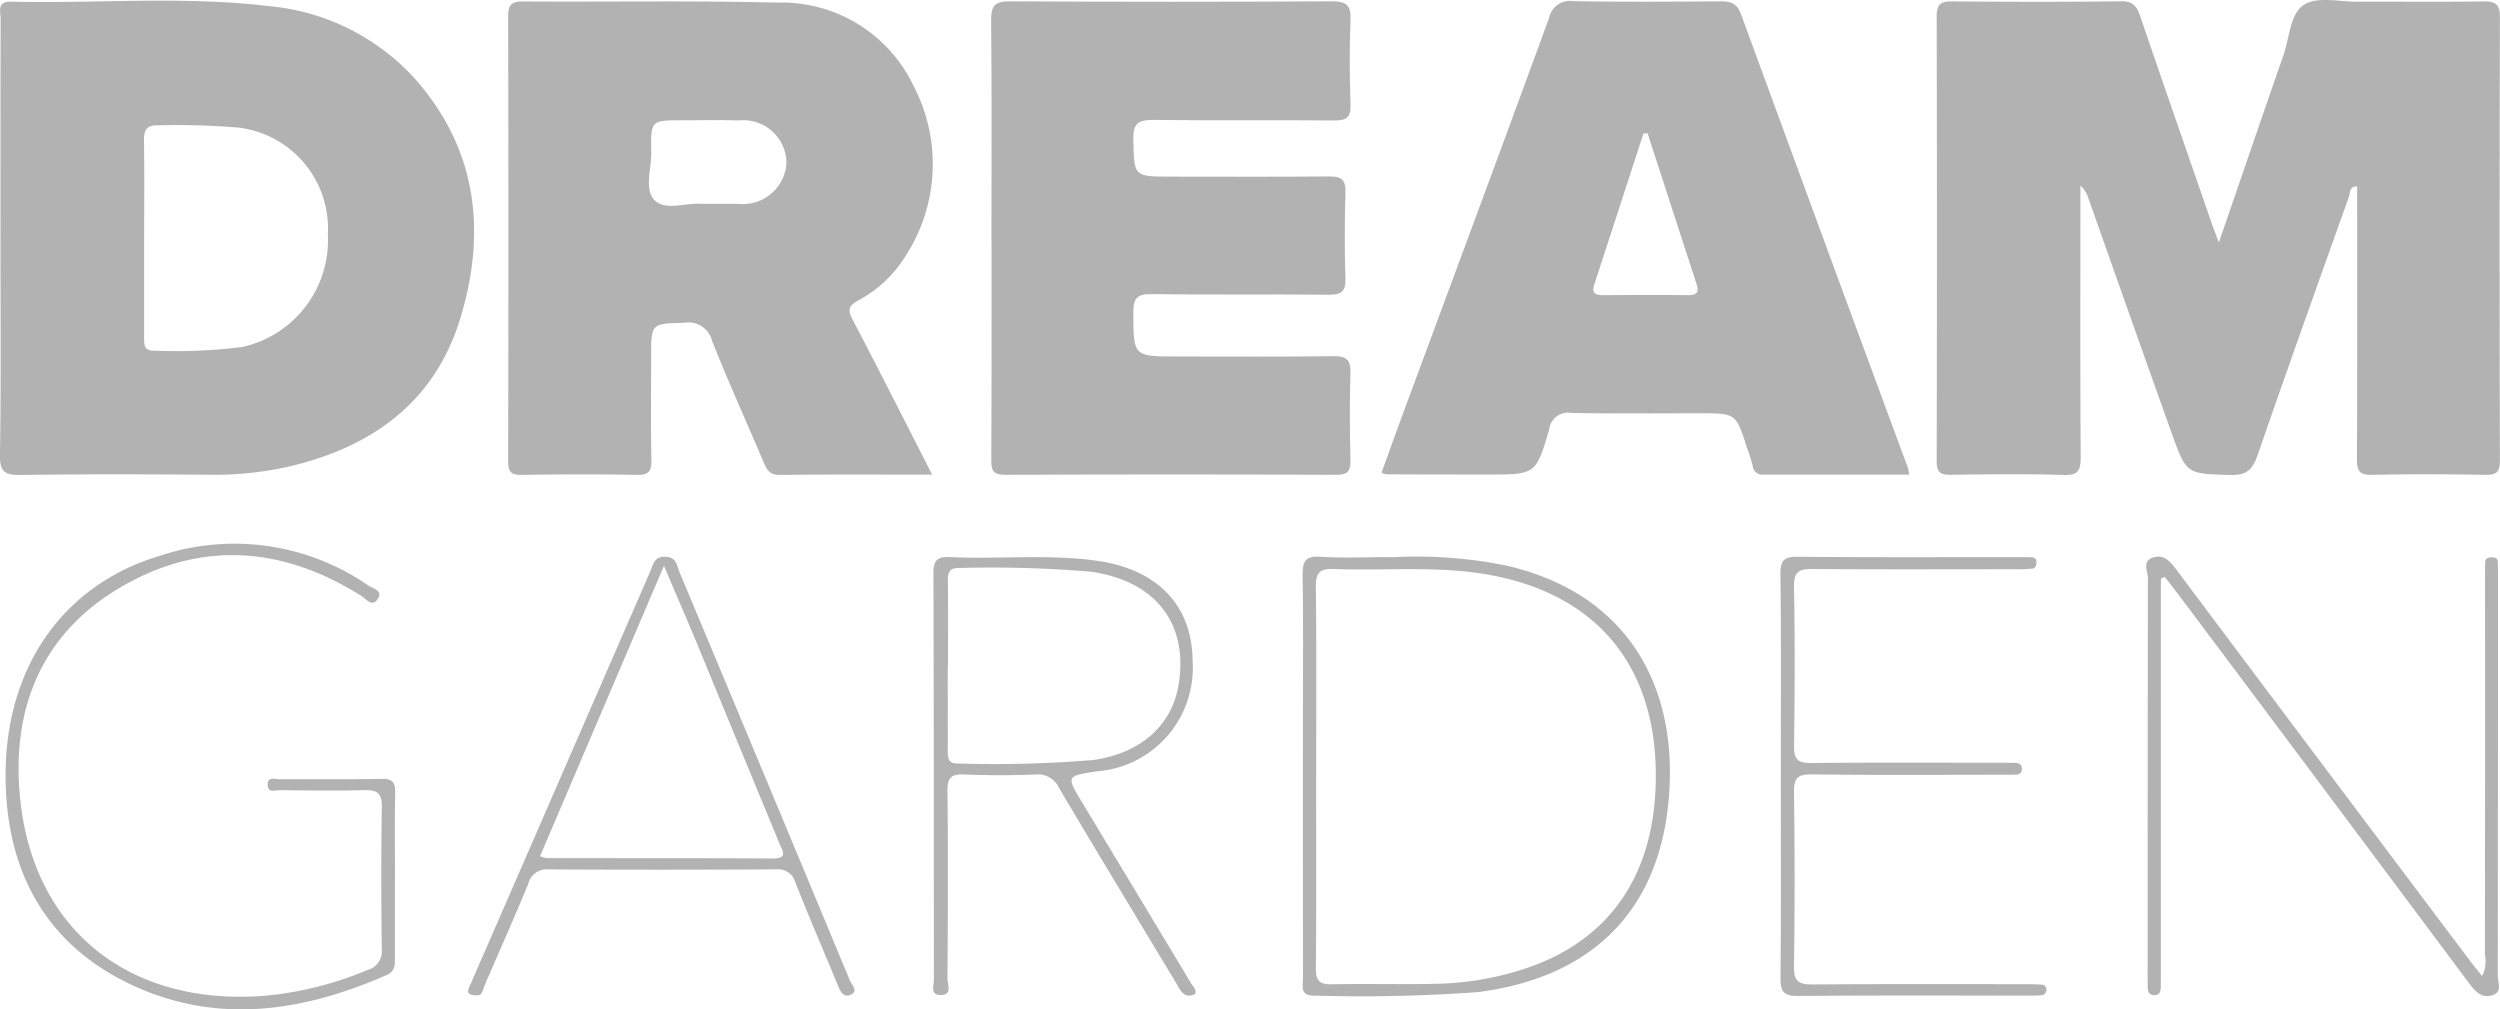
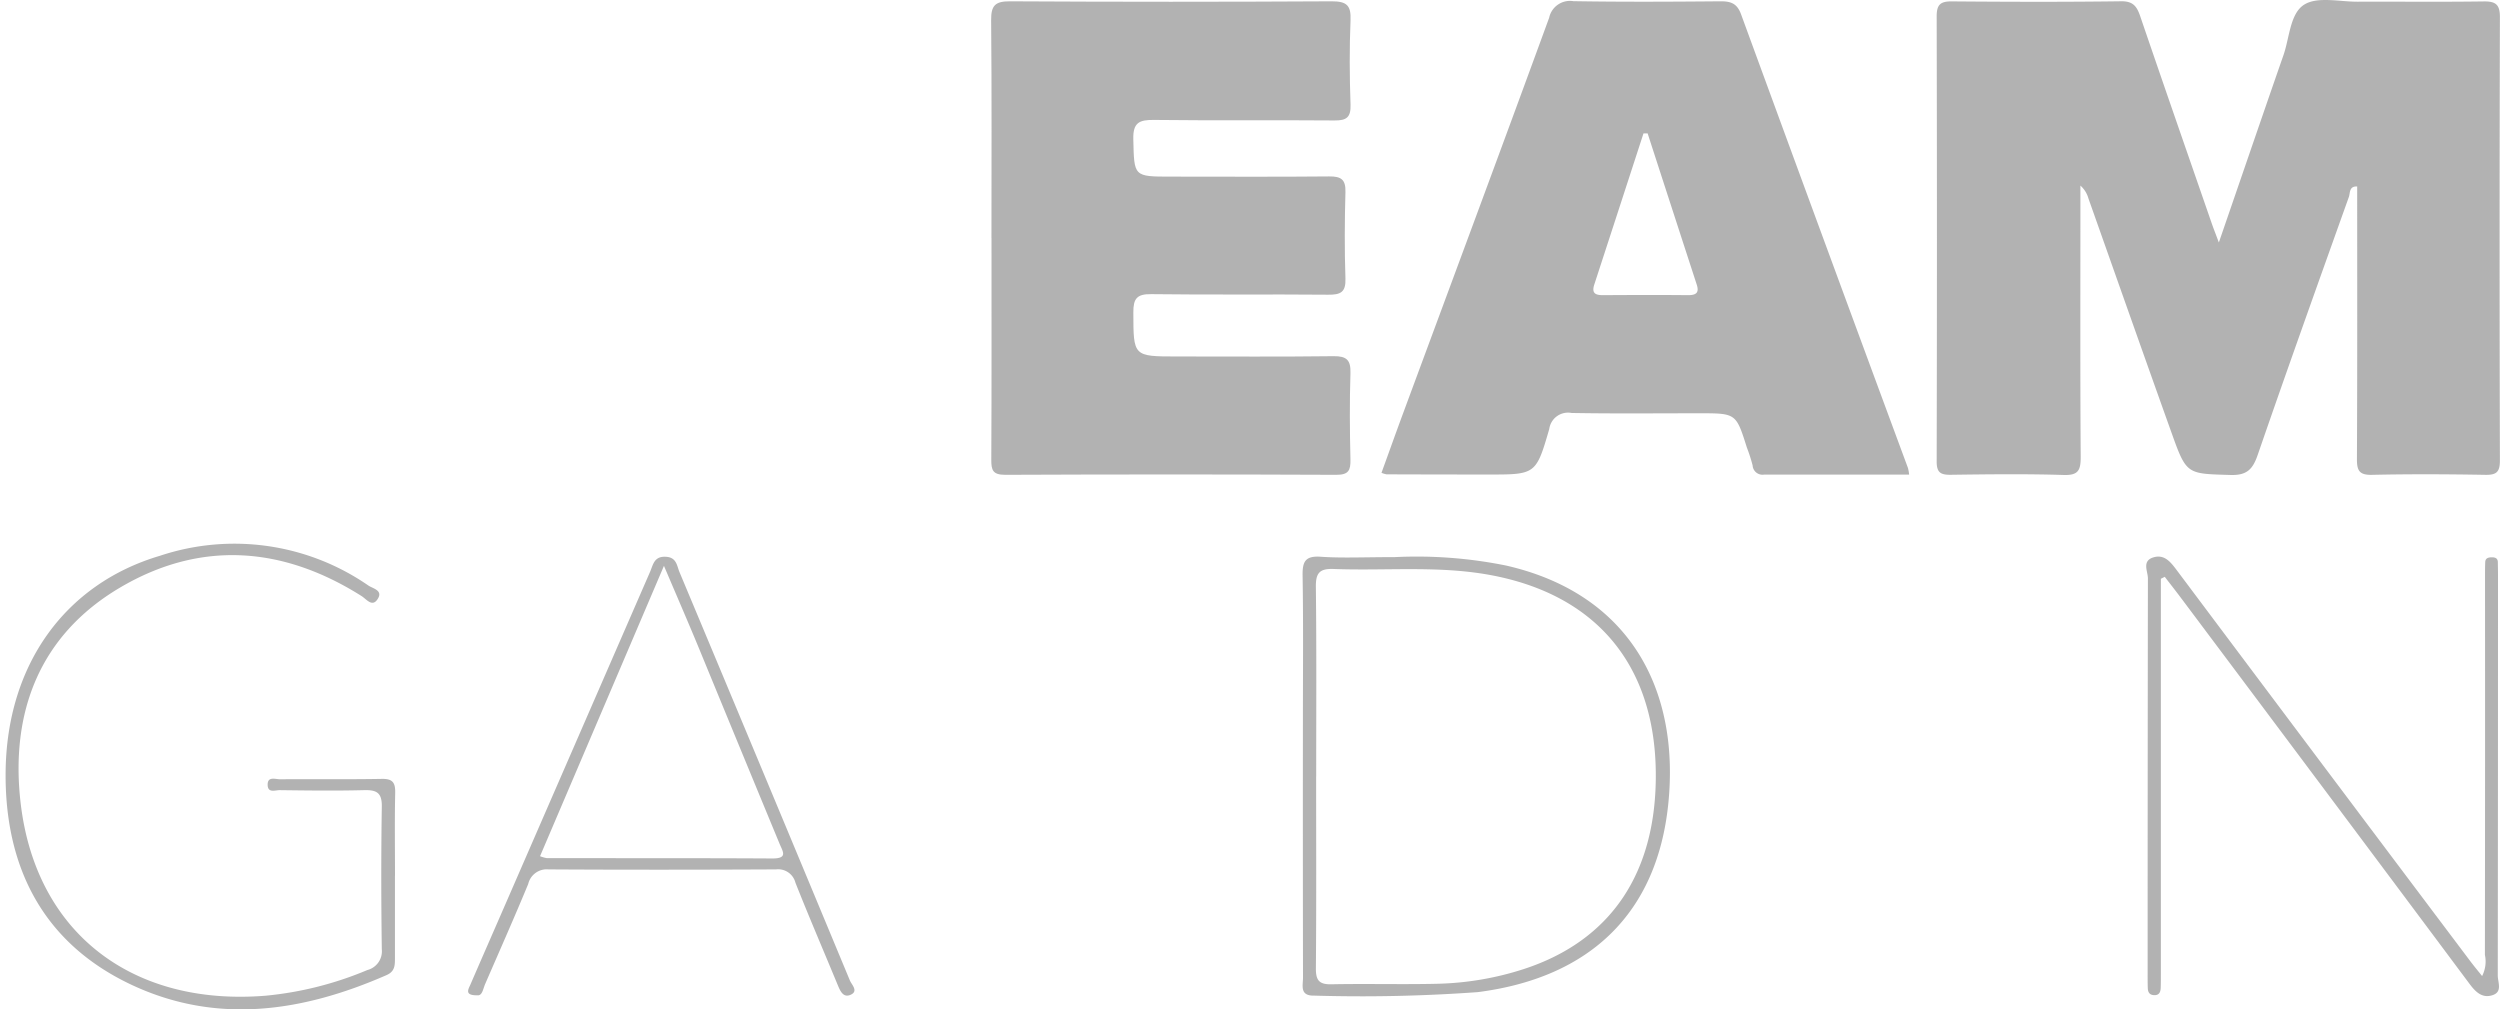
<svg xmlns="http://www.w3.org/2000/svg" id="dream-garden" width="127.701" height="51.559" viewBox="0 0 127.701 51.559">
  <path id="Path_403" data-name="Path 403" d="M169.351,143.523c1.159-3.362,2.221-6.469,3.3-9.568.313-.9.333-2.131,1.066-2.583.679-.419,1.8-.141,2.721-.145,2.146-.008,4.292.017,6.437-.014.613-.009.833.155.831.8q-.031,11.323,0,22.646c0,.607-.182.746-.759.736-1.921-.034-3.843-.043-5.764,0-.654.016-.783-.208-.78-.81.023-4.637.013-9.273.013-13.92-.42-.023-.354.336-.423.53-1.568,4.389-3.139,8.777-4.659,13.183-.255.739-.555,1.049-1.389,1.024-2.223-.066-2.246-.013-3-2.123-1.433-4-2.839-8-4.258-12.005a1.348,1.348,0,0,0-.409-.653v1c0,4.286-.015,8.572.015,12.858,0,.68-.114.948-.876.923-1.919-.06-3.843-.036-5.763-.01-.522.007-.719-.117-.718-.683q.026-11.37,0-22.741c0-.6.2-.762.775-.757,2.882.024,5.765.033,8.647-.006.624-.009.809.275.98.778,1.206,3.535,2.435,7.063,3.657,10.593.083.239.177.474.353.944" transform="translate(-56.01 -131.14)" fill="#b2b2b2" />
-   <path id="Path_404" data-name="Path 404" d="M.026,143.267c0-3.711-.005-7.421.007-11.132,0-.362-.213-.9.5-.889,4.416.1,8.847-.3,13.246.231a11.44,11.44,0,0,1,7.4,3.689c3.187,3.586,3.68,7.795,2.344,12.22-1.311,4.342-4.556,6.64-8.846,7.624a17.2,17.2,0,0,1-4,.4c-3.2-.025-6.406-.034-9.608.011-.8.011-1.085-.133-1.071-1.024.06-3.71.026-7.421.026-11.132m7.338.044v5.075c0,.363-.022.712.526.686a26.588,26.588,0,0,0,4.49-.186,5.586,5.586,0,0,0,4.368-5.752,5.19,5.19,0,0,0-4.6-5.458,37.876,37.876,0,0,0-4.02-.113c-.593-.029-.78.194-.771.769.026,1.659.009,3.32.009,4.979" transform="translate(0 -131.16)" fill="#b2b2b2" />
-   <path id="Path_405" data-name="Path 405" d="M62.311,155.425c-2.718,0-5.245-.015-7.771.014-.485.006-.654-.209-.817-.594-.882-2.088-1.824-4.151-2.656-6.258a1.238,1.238,0,0,0-1.411-.919c-1.7.051-1.7.012-1.7,1.744,0,1.758-.024,3.516.013,5.273.013.587-.152.764-.749.753-1.951-.038-3.9-.03-5.856,0-.524.007-.714-.119-.713-.683q.026-11.363,0-22.726c0-.568.137-.778.745-.774,4.319.03,8.642-.05,12.96.059a7.467,7.467,0,0,1,7,4.247,8.628,8.628,0,0,1-.457,8.777,6.289,6.289,0,0,1-2.371,2.191c-.551.3-.511.539-.259,1.019,1.343,2.568,2.65,5.156,4.042,7.879m-11.82-13.837c.731,0,1.306.006,1.882,0a2.229,2.229,0,0,0,2.495-2.085,2.2,2.2,0,0,0-2.414-2.172c-.958-.029-1.918-.008-2.877-.008-1.624,0-1.647,0-1.614,1.614.017.85-.382,1.945.182,2.483s1.648.1,2.346.169" transform="translate(-14.695 -131.181)" fill="#b2b2b2" />
  <path id="Path_406" data-name="Path 406" d="M137.469,155.421c-2.488,0-4.947,0-7.406,0a.506.506,0,0,1-.587-.472,8.355,8.355,0,0,0-.293-.909c-.552-1.751-.551-1.751-2.424-1.752-2.176,0-4.353.024-6.527-.015a.968.968,0,0,0-1.144.822c-.676,2.33-.7,2.323-3.129,2.322q-2.592,0-5.183-.01a1.208,1.208,0,0,1-.257-.078c.369-1.016.731-2.032,1.105-3.043,2.49-6.73,4.994-13.456,7.459-20.2a1.088,1.088,0,0,1,1.239-.848c2.5.042,4.992.029,7.489.007.536-.005.866.092,1.075.663q4.242,11.594,8.525,23.174a2.138,2.138,0,0,1,.059.331M124.11,137.992l-.208,0q-1.253,3.856-2.51,7.71c-.151.46.052.555.455.553,1.439-.009,2.878-.014,4.316,0,.427.005.6-.119.455-.552q-1.256-3.859-2.507-7.718" transform="translate(-39.952 -131.178)" fill="#b2b2b2" />
  <path id="Path_407" data-name="Path 407" d="M79.308,143.337c0-3.71.019-7.42-.016-11.13-.007-.753.212-.967.969-.962q8.213.047,16.427,0c.759,0,.994.2.962.962-.059,1.437-.05,2.879,0,4.316.021.647-.2.813-.817.808-3.074-.026-6.148.01-9.222-.027-.753-.009-1.077.135-1.057.981.045,1.915,0,1.915,1.936,1.915,2.689,0,5.379.017,8.069-.01.614-.006.849.16.831.8-.041,1.47-.05,2.943,0,4.413.026.713-.257.835-.891.829-3.009-.028-6.02.011-9.029-.029-.735-.01-.917.227-.914.928.006,2.256-.02,2.256,2.255,2.256,2.657,0,5.316.019,7.973-.015.67-.008.883.2.862.867-.046,1.47-.035,2.942,0,4.413.011.55-.093.783-.725.78q-8.453-.037-16.907,0c-.64,0-.718-.237-.714-.779.02-3.774.01-7.548.011-11.322" transform="translate(-28.664 -131.178)" fill="#b2b2b2" />
  <path id="Path_408" data-name="Path 408" d="M108.929,176.012a22.969,22.969,0,0,1,5.676.432c6.3,1.44,8.879,6.325,8.283,12.166-.57,5.58-3.99,8.887-9.729,9.623a82.525,82.525,0,0,1-8.346.179c-.766.021-.584-.511-.584-.92q-.011-6.523-.005-13.046c0-2.494.025-4.988-.016-7.482-.012-.717.128-1.025.928-.97,1.083.075,2.175.019,3.793.019M104.9,187.225c0,3.261.015,6.523-.013,9.784-.006.619.162.838.8.824,1.792-.037,3.586.015,5.377-.026a15.423,15.423,0,0,0,4.427-.747c4.486-1.457,6.82-4.949,6.758-10.084-.067-5.506-3.089-9.075-8.5-10.057-2.638-.478-5.3-.2-7.951-.3-.722-.027-.921.2-.912.918.038,3.229.017,6.458.017,9.688" transform="translate(-37.671 -147.555)" fill="#b2b2b2" />
  <path id="Path_409" data-name="Path 409" d="M172.448,177.113v20.13c0,.256,0,.512-.008.767-.008.2-.064.382-.322.378s-.332-.156-.339-.372c-.008-.255-.007-.511-.007-.767q0-10.075.014-20.151c0-.353-.316-.882.268-1.068.545-.172.858.19,1.168.6q7.506,10.023,15.035,20.027c.185.246.383.483.6.755A1.63,1.63,0,0,0,189,196.33q.013-9.643.006-19.287c0-.256,0-.511.01-.767.005-.213.156-.25.326-.253s.317.037.319.253.008.448.008.672q0,10.219-.012,20.439c0,.334.248.822-.249.995-.53.185-.872-.14-1.188-.564q-7.371-9.882-14.765-19.747c-.265-.354-.539-.7-.808-1.052l-.2.1" transform="translate(-62.07 -147.555)" fill="#b2b2b2" />
-   <path id="Path_410" data-name="Path 410" d="M88.052,198.327c-.6.288-.766-.188-.99-.56-1.993-3.312-4-6.62-5.969-9.946a1.186,1.186,0,0,0-1.2-.7c-1.215.047-2.435.052-3.65,0-.672-.029-.865.17-.857.849.036,3.2.023,6.4,0,9.6,0,.285.259.805-.325.818s-.368-.5-.368-.8c-.011-6.908,0-13.817-.024-20.725,0-.672.176-.879.85-.847,2.491.119,4.991-.162,7.479.185,3.111.434,4.891,2.274,4.91,5.13a5.3,5.3,0,0,1-4.88,5.628c-1.576.237-1.578.239-.774,1.572q2.8,4.64,5.591,9.281c.093.154.268.288.2.527M75.4,181.586c0,1.437.005,2.874,0,4.311,0,.388.017.68.543.663a61.2,61.2,0,0,0,6.9-.179c2.421-.352,4-1.756,4.346-3.83.522-3.134-1.167-5.317-4.481-5.789a61.187,61.187,0,0,0-6.7-.19c-.564-.018-.606.264-.6.7.015,1.437.006,2.874.006,4.311" transform="translate(-26.989 -147.56)" fill="#b2b2b2" />
  <path id="Path_411" data-name="Path 411" d="M20.337,191.924c0,1.408,0,2.815,0,4.223,0,.365-.009.668-.43.852-4.31,1.887-8.718,2.548-13.1.46C2.322,195.319.4,191.432.45,186.613c.06-5.478,3.043-9.6,7.888-11.035a12.029,12.029,0,0,1,10.64,1.52c.224.152.734.241.5.651-.285.5-.58.056-.852-.116-4.031-2.546-8.235-2.85-12.338-.425-4.125,2.438-5.61,6.4-5.07,11.011.776,6.626,5.7,10.389,12.526,9.831a17.684,17.684,0,0,0,5.183-1.31.99.99,0,0,0,.739-1.06c-.034-2.431-.038-4.863,0-7.293.011-.71-.271-.852-.9-.836-1.44.037-2.882.019-4.323,0-.217,0-.587.154-.607-.243-.026-.489.4-.309.637-.312,1.729-.016,3.46.012,5.188-.02.565-.011.7.192.689.72-.031,1.407-.01,2.814-.01,4.222" transform="translate(-0.163 -147.19)" fill="#b2b2b2" />
-   <path id="Path_412" data-name="Path 412" d="M142.455,187.152c0-3.42.024-6.841-.019-10.261-.01-.74.213-.9.916-.891,3.776.034,7.553.017,11.33.017.192,0,.384,0,.576.011.134.007.248.052.253.216s-.014.34-.216.363a6.794,6.794,0,0,1-.765.029c-3.489,0-6.978.017-10.466-.012-.685-.005-.946.147-.933.9.047,2.717.04,5.434,0,8.151-.01.681.208.865.868.859,3.264-.029,6.529-.013,9.793-.012.224,0,.449,0,.672.009.173.01.306.088.306.288a.271.271,0,0,1-.282.308c-.224.008-.448.008-.672.008-3.264,0-6.529.024-9.793-.018-.734-.009-.9.209-.893.912q.059,4.458,0,8.918c-.011.75.248.9.934.9,3.68-.028,7.361-.015,11.042-.014.223,0,.448.006.67.023a.237.237,0,0,1,.243.238.272.272,0,0,1-.284.306c-.191.014-.383.017-.575.017-3.936,0-7.873-.017-11.81.018-.725.006-.919-.206-.911-.919.036-3.452.016-6.9.016-10.357" transform="translate(-51.491 -147.56)" fill="#b2b2b2" />
  <path id="Path_413" data-name="Path 413" d="M37.959,198.4c-.72.02-.5-.3-.391-.551.608-1.407,1.225-2.811,1.836-4.216q3.669-8.432,7.34-16.864c.156-.358.2-.8.8-.769.558.026.568.458.7.776q4.368,10.426,8.706,20.865c.092.222.451.545.043.73-.383.174-.537-.193-.665-.5-.72-1.741-1.465-3.472-2.159-5.223a.908.908,0,0,0-.986-.679c-3.875.019-7.75.024-11.625,0a.972.972,0,0,0-1.039.746c-.707,1.711-1.458,3.4-2.195,5.1-.11.253-.145.578-.366.588m3.163-7.109a1.733,1.733,0,0,0,.352.1c3.843.005,7.685-.005,11.528.017.8,0,.518-.361.354-.76q-2.068-5-4.127-10.007c-.552-1.333-1.127-2.657-1.775-4.18l-6.331,14.834" transform="translate(-13.538 -147.56)" fill="#b2b2b2" />
</svg>